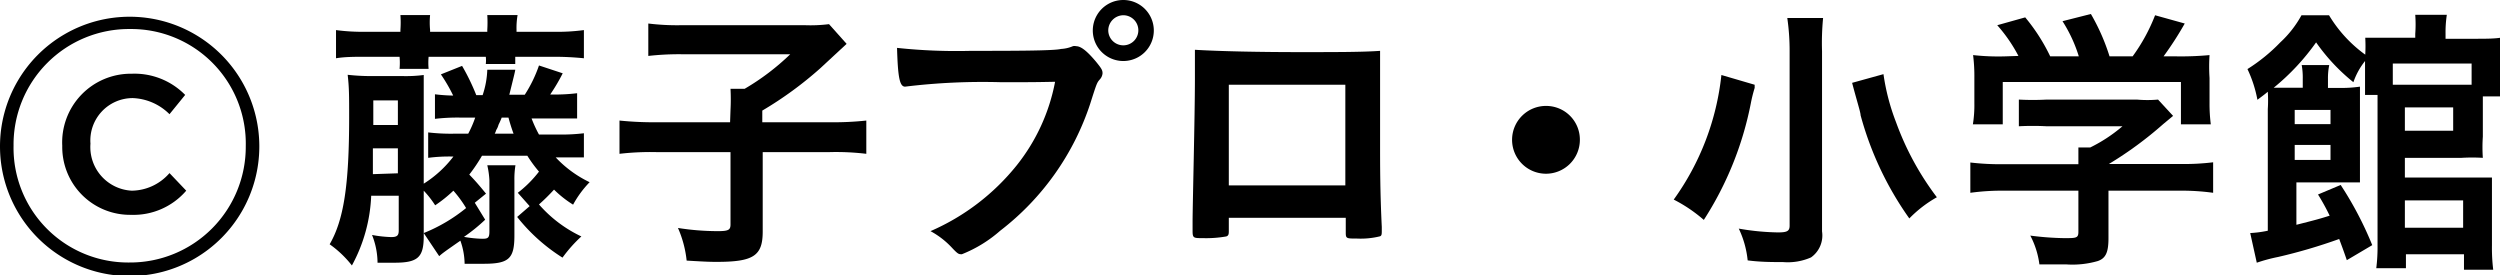
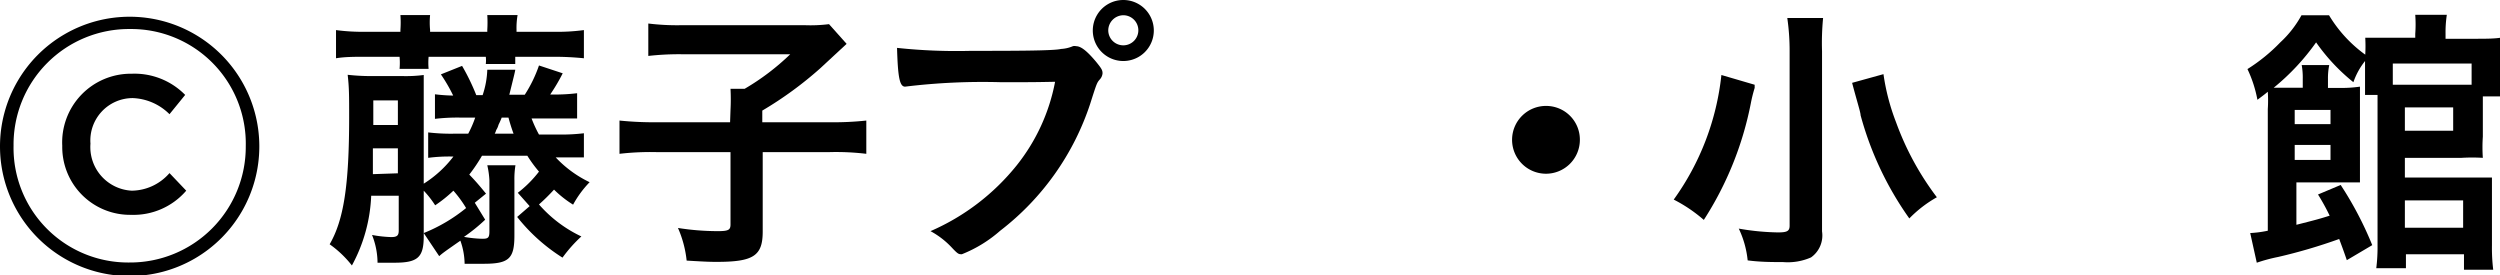
<svg xmlns="http://www.w3.org/2000/svg" viewBox="0 0 118 13">
  <g id="レイヤー_2" data-name="レイヤー 2">
    <g id="text_images" data-name="text&amp;images">
      <path d="M0,6.91v0a6.12,6.12,0,0,1,12.24,0v0A6.12,6.12,0,0,1,0,6.91Zm11.6,0v0A5.41,5.41,0,0,0,6.14,1.37,5.45,5.45,0,0,0,.64,6.88v0A5.41,5.41,0,0,0,6.1,12.39,5.46,5.46,0,0,0,11.6,6.88Zm-8.66,0v0A3.24,3.24,0,0,1,6.22,3.48a3.35,3.35,0,0,1,2.52,1L8,5.39a2.59,2.59,0,0,0-1.73-.76,2,2,0,0,0-2,2.15v0A2.06,2.06,0,0,0,6.22,9,2.39,2.39,0,0,0,8,8.17L8.79,9a3.28,3.28,0,0,1-2.6,1.14A3.2,3.2,0,0,1,2.94,6.83Z" />
      <path d="M20,11a7.71,7.71,0,0,0,2-1.18A5.52,5.52,0,0,0,21.4,9a6.34,6.34,0,0,1-.86.69A4.58,4.58,0,0,0,20,9v2.15c0,1-.28,1.25-1.38,1.25l-.8,0a3.6,3.6,0,0,0-.26-1.31,5.71,5.71,0,0,0,.9.1c.28,0,.36-.07.36-.31V9.24h-1.3a7.48,7.48,0,0,1-.91,3.29,5,5,0,0,0-1.05-1c.66-1.14.92-2.77.92-6,0-1,0-1.4-.07-2a10,10,0,0,0,1.26.06h1.3A6.55,6.55,0,0,0,20,3.54c0,.3,0,.63,0,1.21V8.67A5.33,5.33,0,0,0,21.4,7.39a7.57,7.57,0,0,0-1.19.06V6.25a9.1,9.1,0,0,0,1.22.06h.67a5.13,5.13,0,0,0,.33-.76h-.7a9,9,0,0,0-1.2.06V4.45a7.45,7.45,0,0,0,.86.06,7.7,7.7,0,0,0-.58-1l1-.4a10.17,10.17,0,0,1,.67,1.38h.3A4.13,4.13,0,0,0,23,3.29l1.32,0c0,.06-.1.45-.28,1.18h.73a6.28,6.28,0,0,0,.67-1.38l1.12.37a8.76,8.76,0,0,1-.59,1,8.86,8.86,0,0,0,1.27-.06V5.59c-.34,0-.64,0-1.21,0h-.94a5.91,5.91,0,0,0,.35.76h.9a9,9,0,0,0,1.22-.06V7.43c-.31,0-.63,0-1.22,0h-.11A5.38,5.38,0,0,0,27.83,8.6a4.82,4.82,0,0,0-.78,1.06,5.13,5.13,0,0,1-.9-.71,9.39,9.39,0,0,1-.71.7,6.12,6.12,0,0,0,2,1.51,6.69,6.69,0,0,0-.89,1,8.47,8.47,0,0,1-2.14-1.92L25,9.73l-.56-.63a5.45,5.45,0,0,0,1-1,6.12,6.12,0,0,1-.55-.75H22.75a7.67,7.67,0,0,1-.6.89c.3.31.47.51.79.9l-.53.43.49.8a8.08,8.08,0,0,1-1,.81,5.44,5.44,0,0,0,.87.09c.27,0,.33-.05.33-.35V8.51A4,4,0,0,0,23,7.8h1.33a3.89,3.89,0,0,0-.05.71v2.61c0,1.09-.26,1.33-1.45,1.33-.22,0-.5,0-.9,0a3.36,3.36,0,0,0-.2-1.09c-.73.51-.82.57-1,.73ZM18.9,1.41a4.9,4.9,0,0,0,0-.7H20.3a3.72,3.72,0,0,0,0,.7V1.5H23V1.41a5.69,5.69,0,0,0,0-.7h1.43a3.58,3.58,0,0,0-.05.7V1.5h1.77a9.25,9.25,0,0,0,1.41-.08V2.75a13.94,13.94,0,0,0-1.41-.07H24.32c0,.2,0,.22,0,.34H22.93a1.55,1.55,0,0,0,0-.34h-2.7a3.25,3.25,0,0,0,0,.57H18.86a3.32,3.32,0,0,0,0-.57H17.28c-.54,0-1,0-1.42.07V1.42a9.47,9.47,0,0,0,1.42.08H18.9Zm-.12,6.77V7H17.6c0,.59,0,.71,0,1.22Zm0-2.28V4.74H17.62V5.9Zm5.46.41A8,8,0,0,1,24,5.55h-.32a3.64,3.64,0,0,1-.15.34.84.84,0,0,1-.11.25.68.68,0,0,1-.07.17Z" />
      <path d="M34.48,5.19a9.49,9.49,0,0,0,0-1h.67A11.3,11.3,0,0,0,37.3,2.56H32.16a13,13,0,0,0-1.56.08V1.11a11.16,11.16,0,0,0,1.55.08H38a7,7,0,0,0,1.13-.05l.83.93L38.72,3.22a17.44,17.44,0,0,1-2.74,2v.55h3.16a14.46,14.46,0,0,0,1.75-.08V7.26a12,12,0,0,0-1.75-.08H36v3.75c0,1.14-.43,1.43-2.16,1.43-.27,0-.45,0-1.43-.06A5.17,5.17,0,0,0,32,10.76a12.1,12.1,0,0,0,1.88.15c.51,0,.6-.06.6-.32V7.18H31a12.69,12.69,0,0,0-1.76.08V5.69a15.81,15.81,0,0,0,1.8.08h3.42Z" />
      <path d="M47.24,3.88a30.36,30.36,0,0,0-4.52.21s0,0,0,0c-.26,0-.34-.45-.38-1.83a26.42,26.42,0,0,0,3.5.14c1.8,0,3.91,0,4.24-.09a1.63,1.63,0,0,0,.56-.13.31.31,0,0,1,.15,0c.23,0,.51.22.94.73.26.32.31.4.31.55a.48.48,0,0,1-.13.29c-.14.16-.15.2-.45,1.14a12.47,12.47,0,0,1-4.25,6A6.19,6.19,0,0,1,45.4,12c-.15,0-.18,0-.48-.32a3.93,3.93,0,0,0-1-.77A10.66,10.66,0,0,0,48,7.79,9,9,0,0,0,49.8,3.86C48.75,3.88,48.75,3.88,47.24,3.88Zm7.22-2.44a1.44,1.44,0,0,1-2.88,0,1.44,1.44,0,1,1,2.88,0Zm-2.15,0A.71.71,0,1,0,53,.72.72.72,0,0,0,52.31,1.44Z" />
-       <path d="M58,10.88c0,.15,0,.24-.12.28a5.47,5.47,0,0,1-1.1.08c-.45,0-.49,0-.49-.35,0-.06,0-.21,0-.43,0-.71.11-5,.11-6.73,0-.35,0-1,0-1.38,1.17.07,3,.11,5,.11,1.63,0,2.92,0,3.74-.06,0,.55,0,2.66,0,4.4,0,1,0,2.27.08,3.91v.18c0,.16,0,.25-.11.27a3.76,3.76,0,0,1-1.06.1c-.51,0-.53,0-.53-.3v-.68H58ZM63.5,4H58V8.75H63.5Z" />
      <path d="M74.57,6.61A1.6,1.6,0,1,1,73,5,1.59,1.59,0,0,1,74.57,6.61Z" />
      <path d="M82.82,4s0,.11,0,.15a6.86,6.86,0,0,0-.18.72,15.69,15.69,0,0,1-2.22,5.51A7,7,0,0,0,79,9.42a12.27,12.27,0,0,0,2.25-5.88ZM86.05.85A12.28,12.28,0,0,0,86,2.42v8.5a1.27,1.27,0,0,1-.52,1.23,2.72,2.72,0,0,1-1.32.22c-.49,0-1.07,0-1.67-.08a4.53,4.53,0,0,0-.42-1.5,11.51,11.51,0,0,0,1.85.18c.43,0,.55-.06.55-.32V2.4A10.8,10.8,0,0,0,84.36.85ZM88.9,3.5a10.25,10.25,0,0,0,.59,2.26,13.42,13.42,0,0,0,1.93,3.55,5.74,5.74,0,0,0-1.3,1,15.3,15.3,0,0,1-2.3-4.87c0-.14-.17-.65-.4-1.53Z" />
-       <path d="M94.6,9A11,11,0,0,0,93,9.1V7.67a11.92,11.92,0,0,0,1.55.08H98.1V7.66c0-.25,0-.47,0-.7h.56a7.23,7.23,0,0,0,1.52-1H96.6a12.34,12.34,0,0,0-1.31,0V4.7a12.43,12.43,0,0,0,1.32,0h4.25a5.59,5.59,0,0,0,1,0l.71.77-.47.39a17.51,17.51,0,0,1-2.56,1.88h3.34a11.35,11.35,0,0,0,1.58-.08V9.1A10.88,10.88,0,0,0,102.85,9H99.52v2.25c0,.66-.13.94-.5,1.07a4.3,4.3,0,0,1-1.49.16l-1.27,0a4,4,0,0,0-.43-1.36,13.71,13.71,0,0,0,1.6.12c.57,0,.67,0,.67-.3V9Zm.67-6.36a7.19,7.19,0,0,0-1-1.45L95.59.82a8.75,8.75,0,0,1,1.18,1.84h1.35A6.77,6.77,0,0,0,97.35,1L98.69.66a9.72,9.72,0,0,1,.88,2h1.09A8.47,8.47,0,0,0,101.72.72l1.4.39a15.6,15.6,0,0,1-1,1.55h.59a14.46,14.46,0,0,0,1.58-.06,8.23,8.23,0,0,0,0,1.08V4.87a7.59,7.59,0,0,0,.06,1h-1.41v-2H94.53v2H93.12a5.75,5.75,0,0,0,.07-1V3.68a8,8,0,0,0-.06-1.08,10.83,10.83,0,0,0,1.53.06Z" />
      <path d="M110.77,12.28c-.16-.47-.26-.73-.36-1a25.26,25.26,0,0,1-2.89.85,7.76,7.76,0,0,0-1,.27L106.21,11a5.28,5.28,0,0,0,.83-.11V5.15a6.38,6.38,0,0,0,0-.82c-.14.12-.25.2-.49.38a5.85,5.85,0,0,0-.47-1.45A8.21,8.21,0,0,0,107.63,2a5,5,0,0,0,1-1.28h1.3a6.29,6.29,0,0,0,1.71,1.86,7,7,0,0,0,0-.8c.31,0,.56,0,1.07,0H114V1.6a6.17,6.17,0,0,0,0-.9h1.49a5.53,5.53,0,0,0-.06.9v.23h1.41c.48,0,.93,0,1.25-.06a6.8,6.8,0,0,0,0,.89v1a7,7,0,0,0,0,.89h-.9v1.9a7.31,7.31,0,0,0,0,1,8.65,8.65,0,0,0-1,0h-2.68v.93h3.11c.45,0,.75,0,1,0,0,.28,0,.61,0,1v2.2a8.44,8.44,0,0,0,.06,1.15h-1.38V12h-2.74v.66h-1.4a8,8,0,0,0,.06-1.1V4.48h-.59c0-.25,0-.48,0-.79V2.88a3.34,3.34,0,0,0-.55,1A9.07,9.07,0,0,1,109.32,2a10.78,10.78,0,0,1-2,2.14c.24,0,.36,0,.67,0h.7V3.73a3.34,3.34,0,0,0-.05-.66h1.3a3.1,3.1,0,0,0-.06.66v.42h.51a6.2,6.2,0,0,0,1-.06c0,.31,0,.62,0,1.1V7.61c0,.51,0,.75,0,1-.24,0-.41,0-.75,0h-2.25v2c.91-.23,1.06-.27,1.57-.43a10.33,10.33,0,0,0-.55-1l1.07-.45a16.44,16.44,0,0,1,1.49,2.84ZM110,5.86V5.19h-1.69v.67Zm-1.69,1.69H110V6.84h-1.69ZM116.66,3h-3.72V4h3.72Zm-3.15,3.17h2.28V5.07h-2.28Zm0,4.58h2.75V9.46h-2.75Z" />
    </g>
  </g>
</svg>